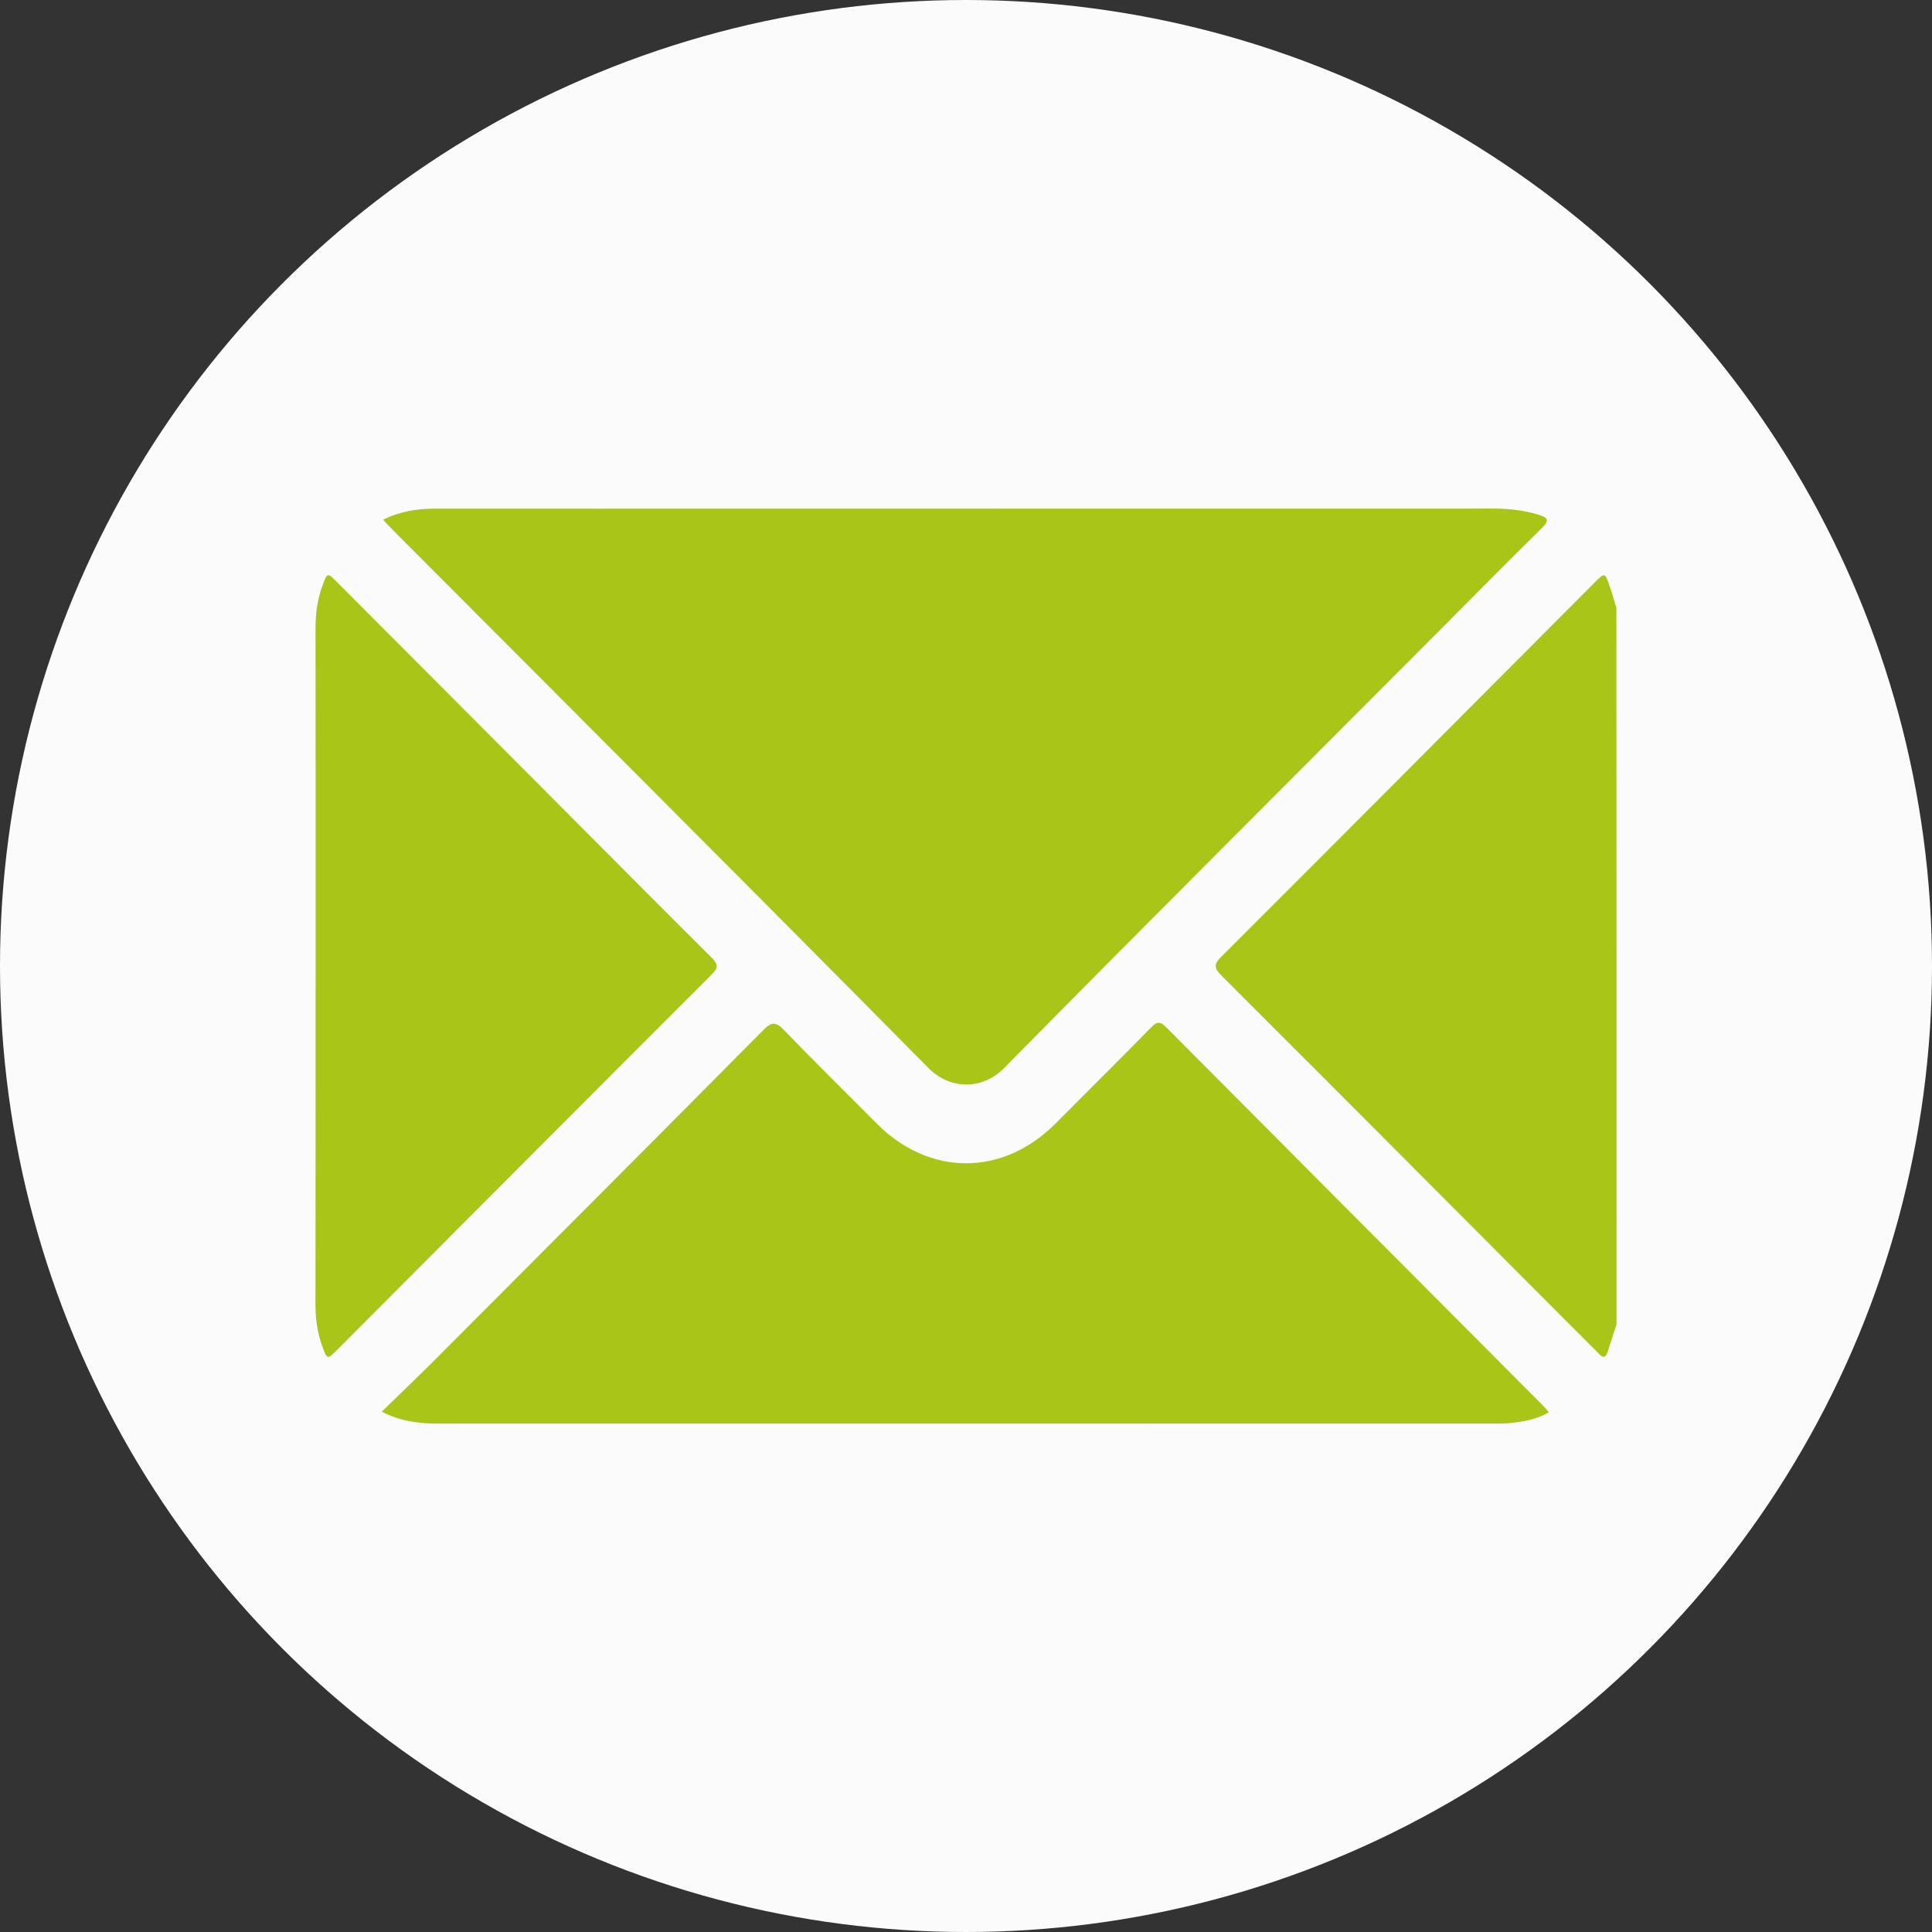
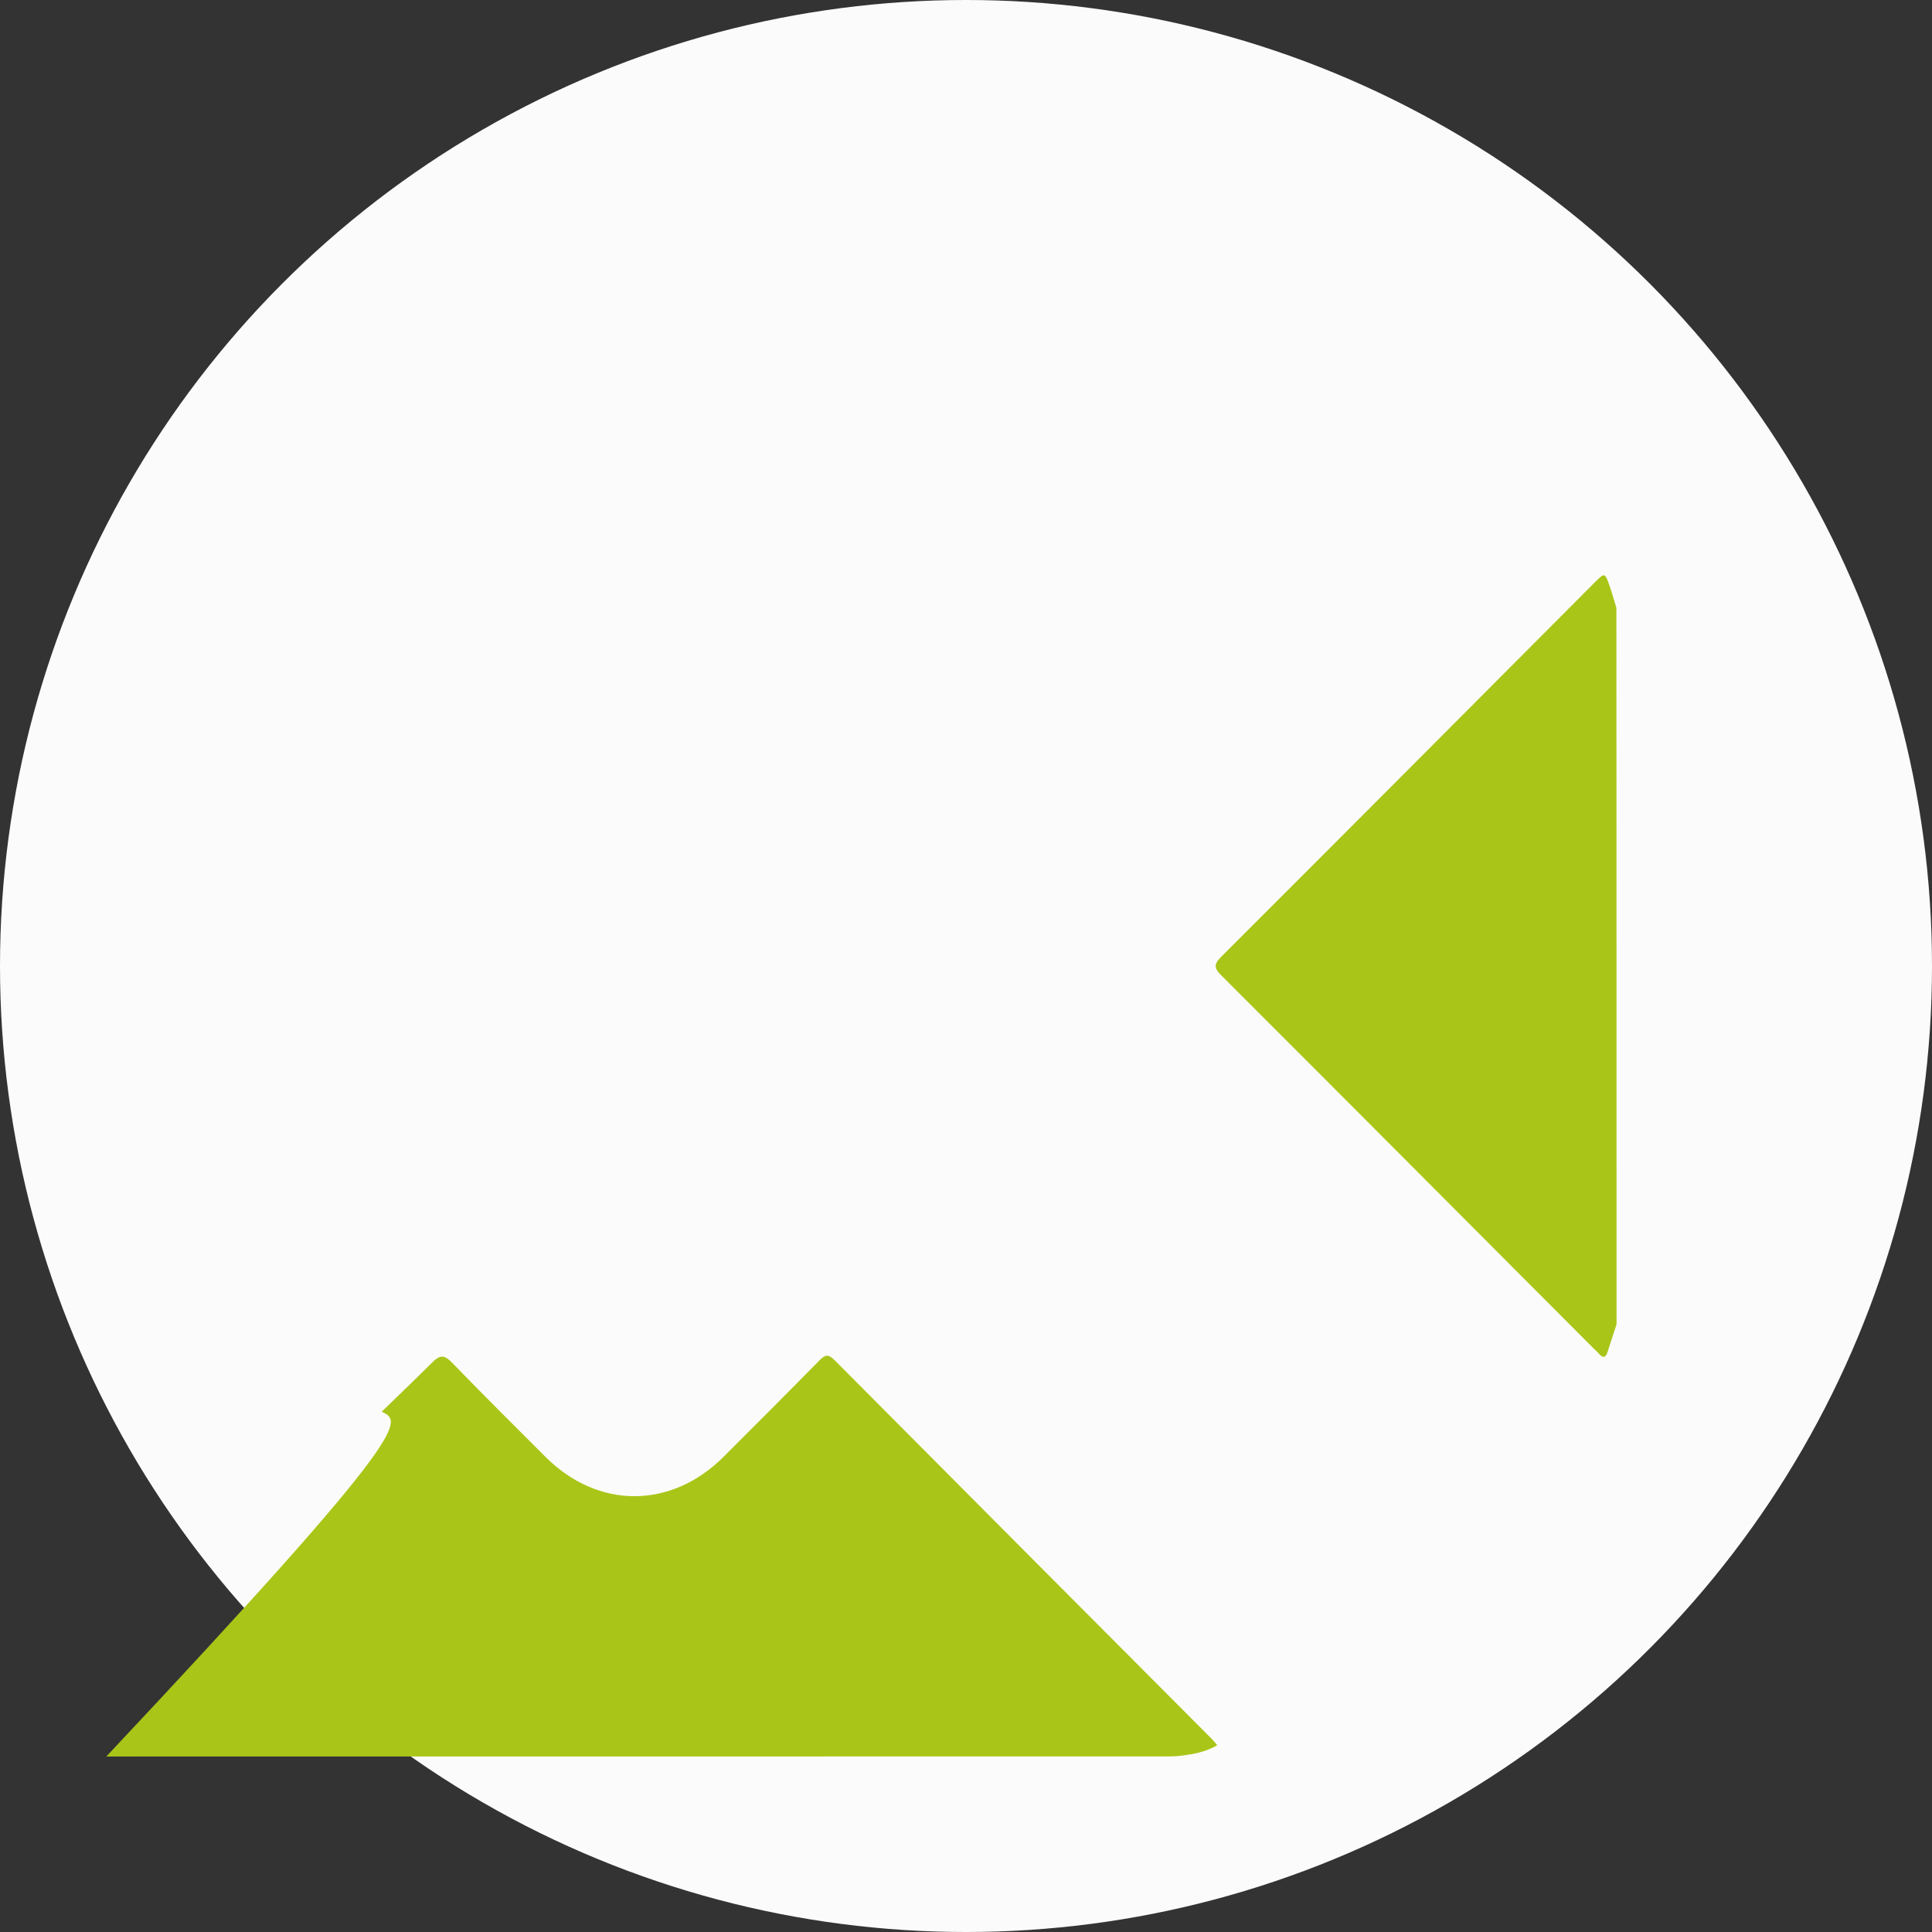
<svg xmlns="http://www.w3.org/2000/svg" version="1.1" id="Ebene_1" x="0px" y="0px" viewBox="0 0 250 250" style="enable-background:new 0 0 250 250;" xml:space="preserve">
  <rect x="0" y="0" width="250" height="250" fill="#333333" stroke="none" />
  <style type="text/css">
	.st0{fill:#FBFBFB;}
	.st1{fill:#A9C618;}
</style>
  <circle class="st0" cx="125" cy="125" r="125" />
  <g>
    <path class="st1" d="M209.18,171.36c-0.39,1.19-0.78,2.38-1.16,3.58c-0.23,0.72-0.58,0.86-1.12,0.24c-0.21-0.25-0.46-0.46-0.7-0.7   c-16.05-16.09-32.09-32.21-48.17-48.27c-0.96-0.96-0.96-1.45,0-2.41c16.12-16.1,32.2-32.25,48.28-48.39   c1.35-1.35,1.36-1.35,1.98,0.43c0.32,0.93,0.58,1.87,0.87,2.81C209.18,109.55,209.18,140.46,209.18,171.36z" />
-     <path class="st1" d="M49.57,67.25c2.27-1.12,4.47-1.43,6.74-1.43c14.14,0.01,28.27,0,42.41,0c31.5,0,63.01,0,94.51-0.01   c1.98,0,3.92,0.2,5.83,0.79c1.21,0.36,1.52,0.69,0.45,1.74c-4.35,4.26-8.6,8.59-12.9,12.91c-18.91,18.97-37.88,37.89-56.69,56.97   c-2.79,2.83-6.98,2.81-9.75,0.01c-23.05-23.31-46.23-46.47-69.35-69.66C50.43,68.18,50.07,67.78,49.57,67.25z" />
-     <path class="st1" d="M49.4,182.67c2.27-2.21,4.4-4.25,6.49-6.33c14.31-14.34,28.64-28.68,42.91-43.08   c1.08-1.09,1.63-1.02,2.65,0.03c3.96,4.1,8.01,8.1,12.03,12.13c6.8,6.81,16.26,6.81,23.08-0.01c4.14-4.14,8.29-8.29,12.4-12.47   c0.73-0.75,1.15-0.81,1.94-0.02c16.25,16.35,32.54,32.68,48.82,49.02c0.22,0.22,0.42,0.48,0.7,0.81c-1.62,0.95-3.34,1.21-5.06,1.4   c-0.65,0.06-1.32,0.05-1.97,0.05c-45.58,0-91.14,0-136.72,0.01C54.24,184.2,51.88,183.95,49.4,182.67z" />
-     <path class="st1" d="M40.84,124.98c0-14.57,0.01-29.14-0.01-43.71c0-1.88,0.24-3.71,0.89-5.48c0.63-1.72,0.63-1.73,1.89-0.47   c9.83,9.85,19.65,19.7,29.47,29.56c6.3,6.32,12.59,12.66,18.92,18.95c0.84,0.83,1.08,1.31,0.08,2.29   c-16.16,16.14-32.28,32.33-48.4,48.5c-1.34,1.34-1.34,1.34-1.99-0.45c-0.62-1.72-0.87-3.49-0.87-5.31   C40.84,154.23,40.84,139.6,40.84,124.98z" />
+     <path class="st1" d="M49.4,182.67c2.27-2.21,4.4-4.25,6.49-6.33c1.08-1.09,1.63-1.02,2.65,0.03c3.96,4.1,8.01,8.1,12.03,12.13c6.8,6.81,16.26,6.81,23.08-0.01c4.14-4.14,8.29-8.29,12.4-12.47   c0.73-0.75,1.15-0.81,1.94-0.02c16.25,16.35,32.54,32.68,48.82,49.02c0.22,0.22,0.42,0.48,0.7,0.81c-1.62,0.95-3.34,1.21-5.06,1.4   c-0.65,0.06-1.32,0.05-1.97,0.05c-45.58,0-91.14,0-136.72,0.01C54.24,184.2,51.88,183.95,49.4,182.67z" />
  </g>
</svg>